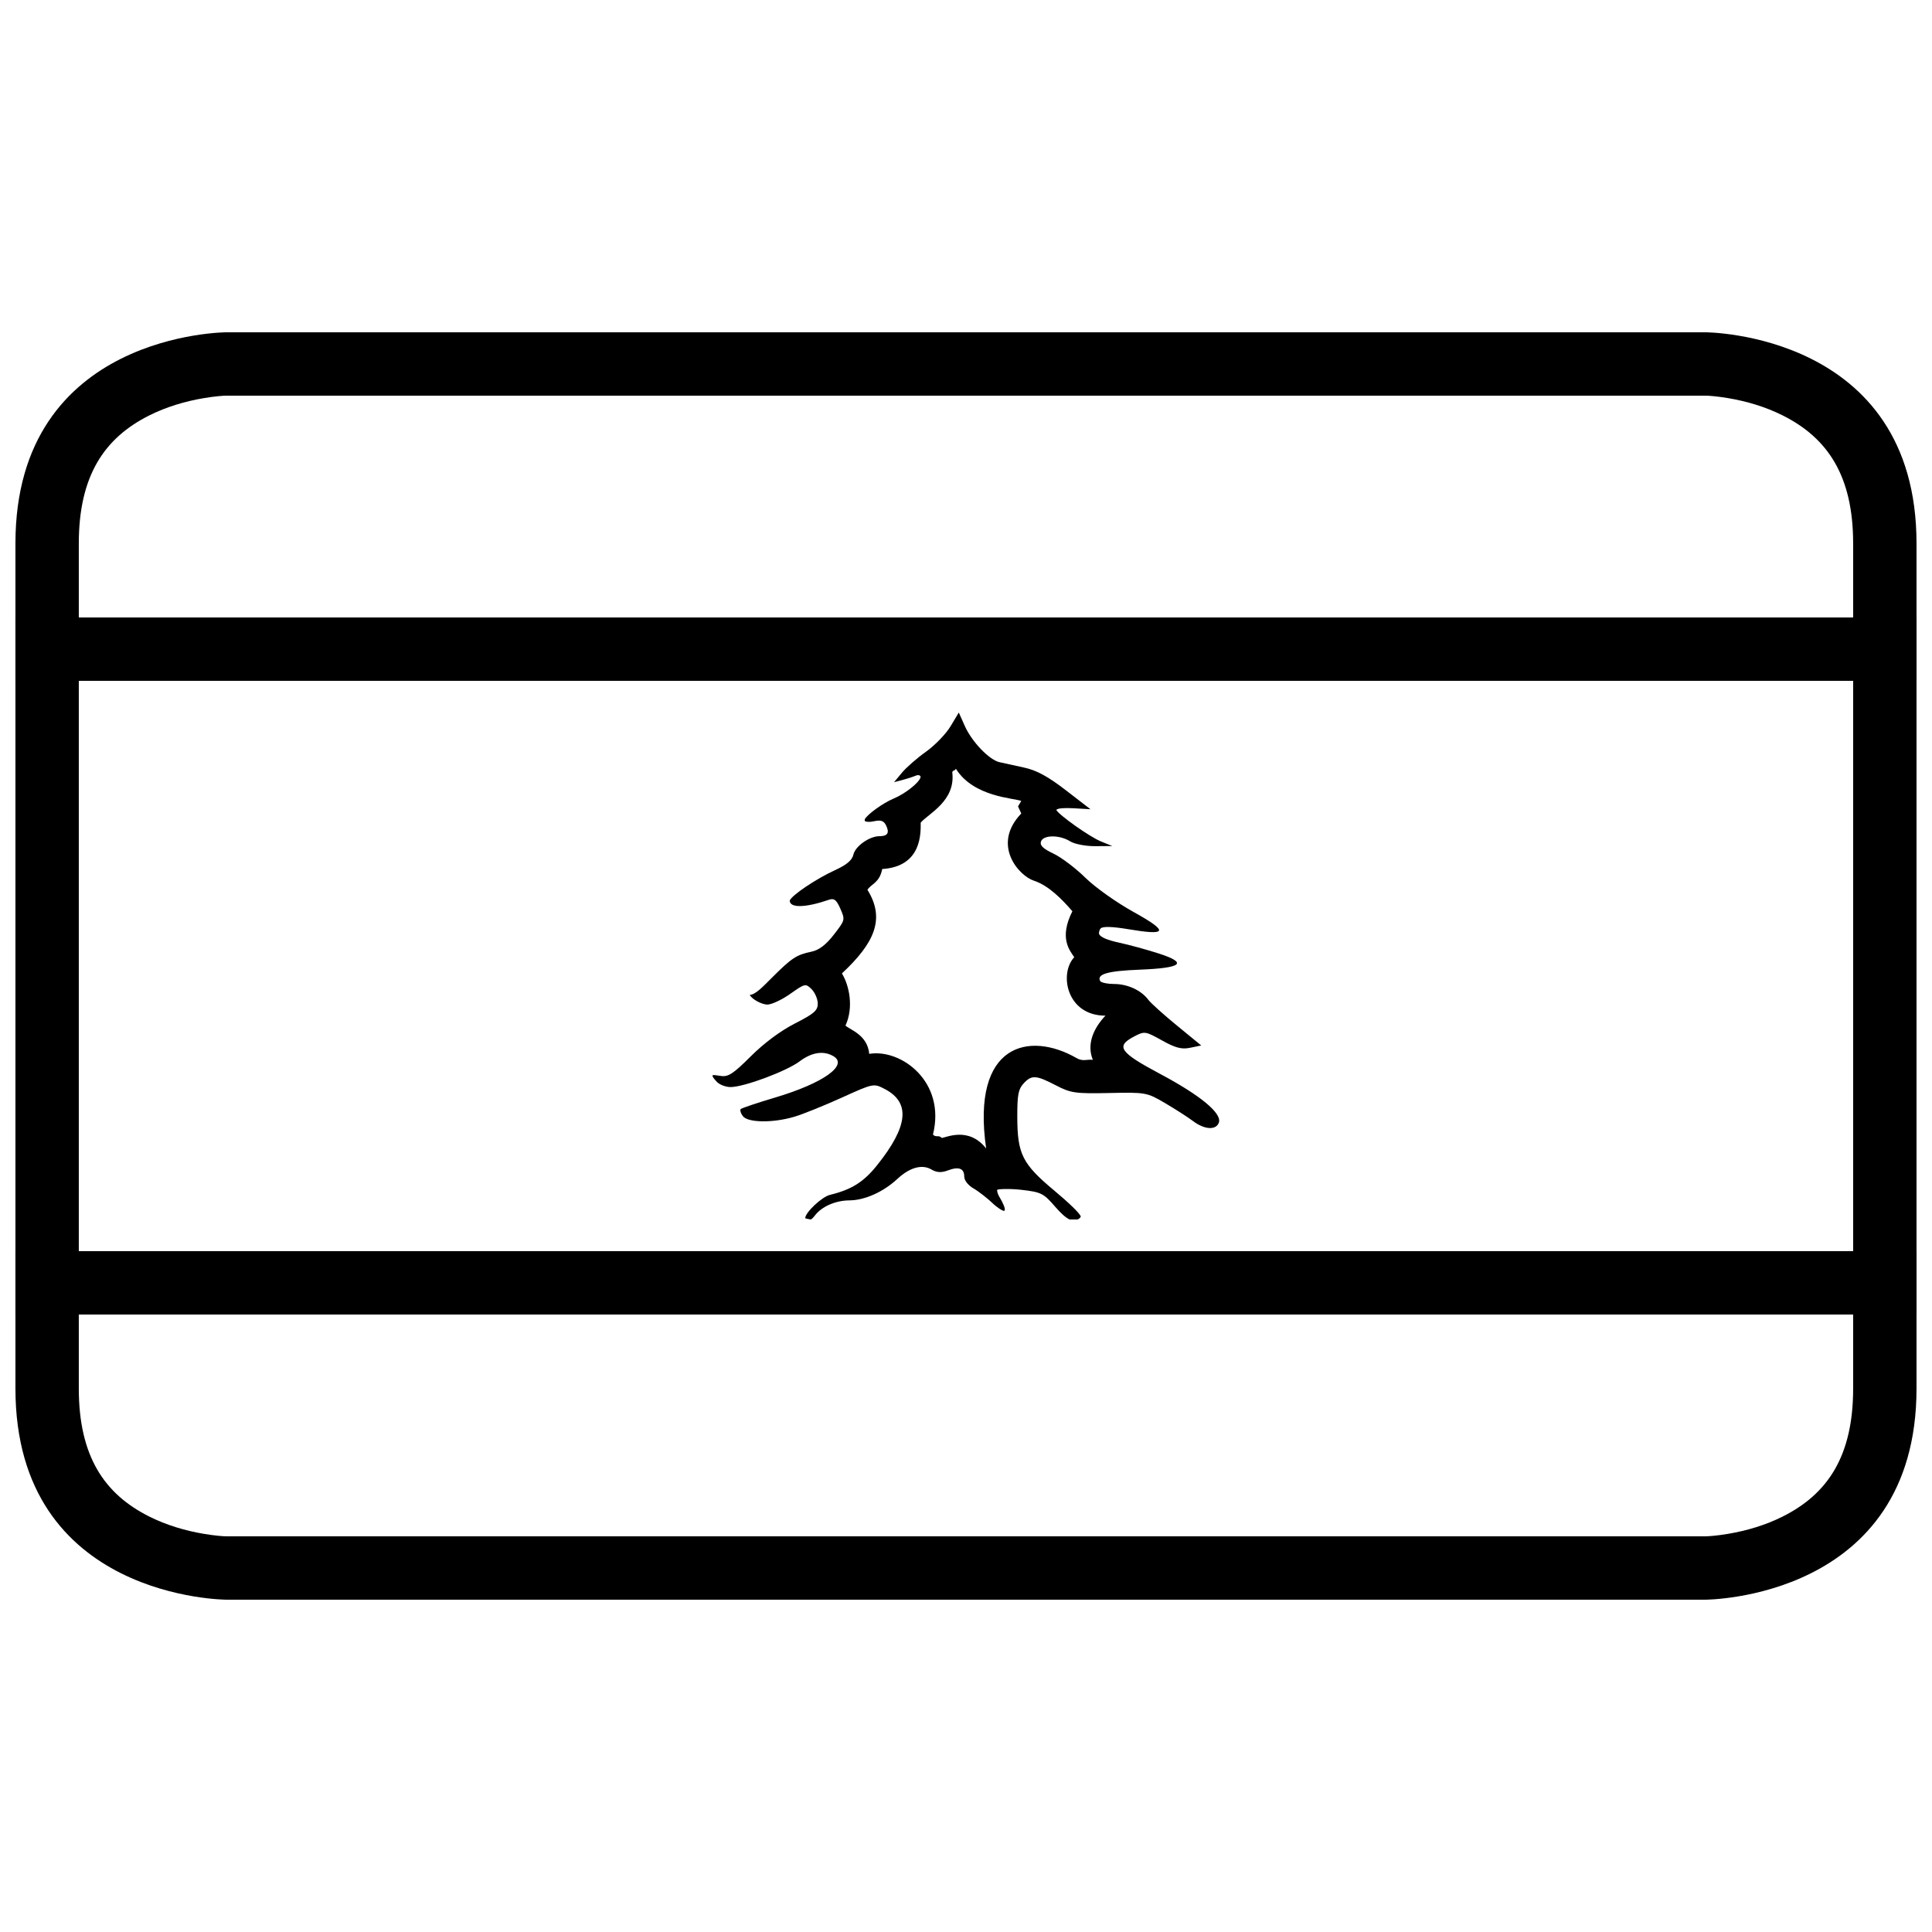
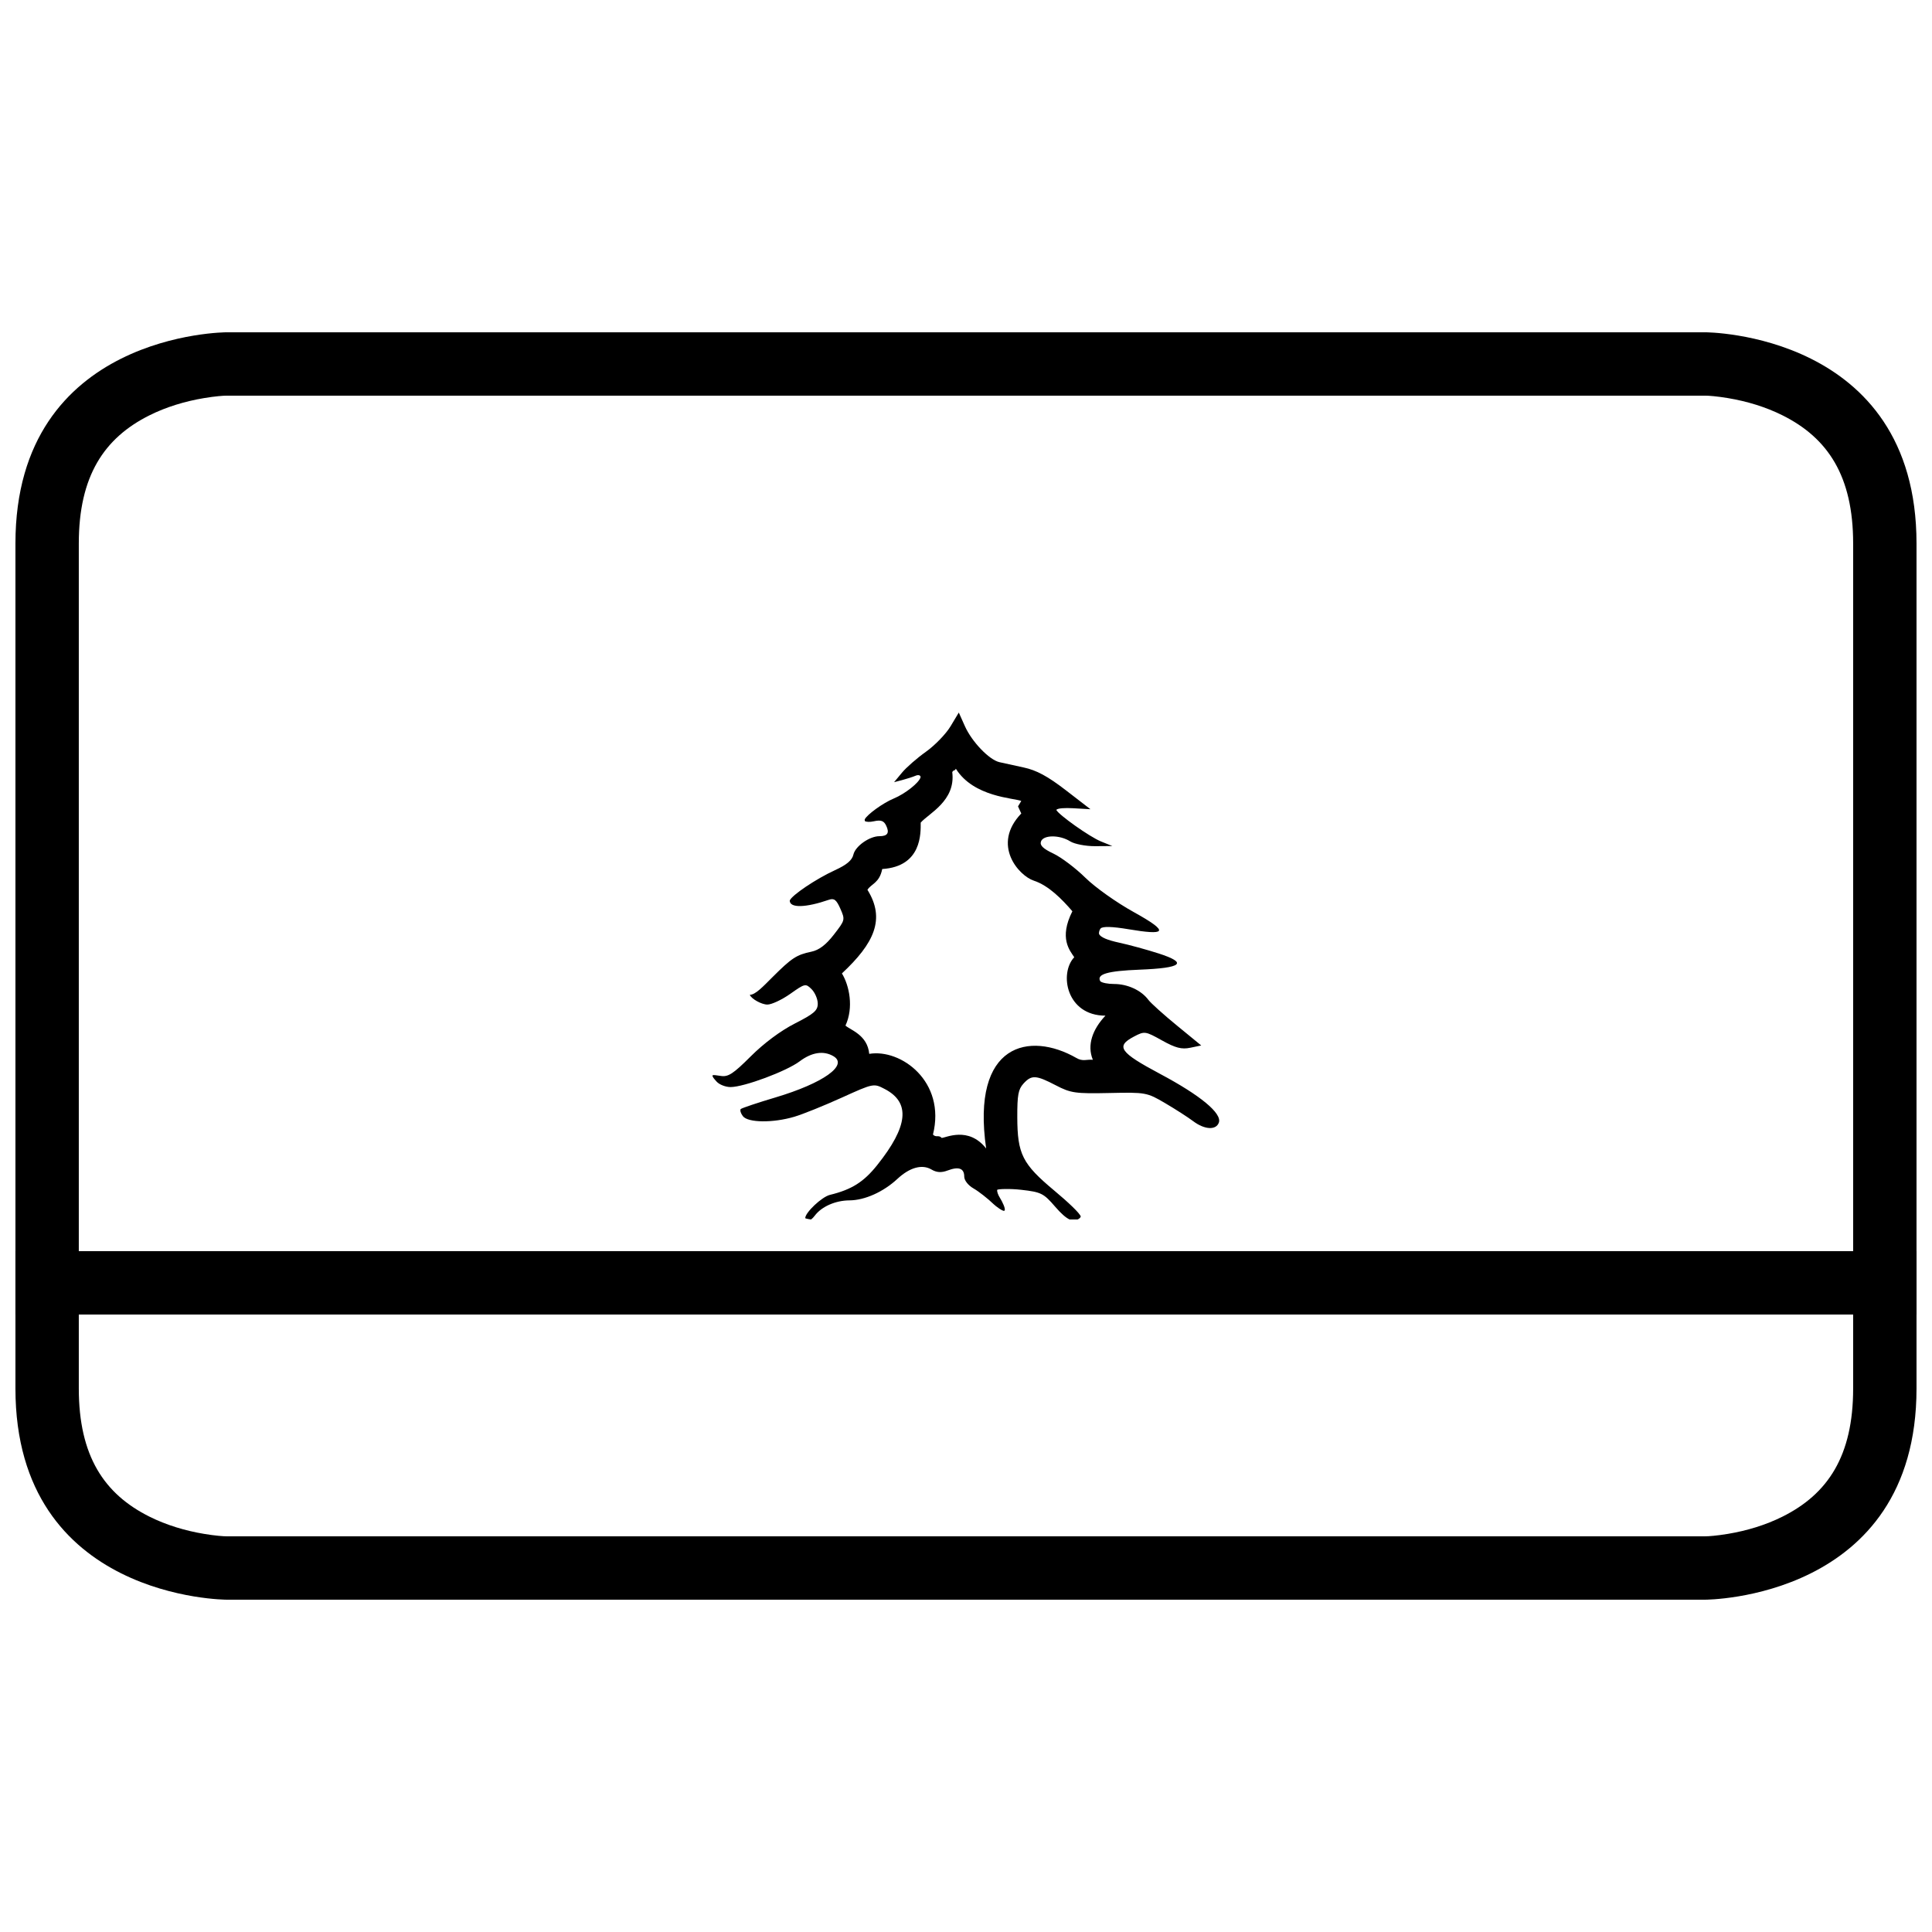
<svg xmlns="http://www.w3.org/2000/svg" width="800px" height="800px" version="1.1" viewBox="144 144 512 512">
  <defs>
    <clipPath id="c">
      <path d="m148.09 232h503.81v336h-503.81z" />
    </clipPath>
    <clipPath id="b">
-       <path d="m148.09 307h503.81v18h-503.81z" />
-     </clipPath>
+       </clipPath>
    <clipPath id="a">
      <path d="m148.09 475h503.81v18h-503.81z" />
    </clipPath>
  </defs>
  <g clip-path="url(#c)">
    <path d="m204.07 232.06h391.85s55.977 0 55.977 55.977v223.92c0 55.977-55.977 55.977-55.977 55.977h-391.85s-55.98 0-55.98-55.977v-223.92c0-55.977 55.98-55.977 55.98-55.977zm0 16.793c-0.879 0-3.035 0.152-5.988 0.645-5.012 0.836-10 2.332-14.492 4.578-11.992 5.996-18.707 16.07-18.707 33.961v223.92c0 17.895 6.715 27.965 18.707 33.961 4.492 2.246 9.48 3.742 14.492 4.578 2.953 0.492 5.109 0.645 5.988 0.645h391.85c0.875 0 3.031-0.152 5.984-0.645 5.016-0.836 10-2.332 14.492-4.578 11.992-5.996 18.707-16.066 18.707-33.961v-223.92c0-17.891-6.715-27.965-18.707-33.961-4.492-2.246-9.477-3.742-14.492-4.578-2.953-0.492-5.109-0.645-5.984-0.645z" fill-rule="evenodd" />
  </g>
  <path d="m395.89 336.5c-1.215 2.016-4.148 5.047-6.516 6.727-2.367 1.68-5.223 4.18-6.359 5.559l-2.074 2.5 2.203-0.578c1.207-0.32 2.777-0.828 3.504-1.137 0.723-0.305 1.316-0.137 1.316 0.387-0.336 1.449-4.117 4.418-7.121 5.66-2.871 1.191-7.129 4.301-7.688 5.543 0.02 0.402 0.031 0.414 0.031 0.418 0.387 0.27 1.312 0.305 2.379 0.07 1.875-0.414 2.648-0.156 3.266 1.117 0.945 1.953 0.406 2.832-1.773 2.832-2.637 0-6.391 2.648-6.898 4.875-0.34 1.496-1.777 2.715-4.867 4.125-5.039 2.305-11.547 6.703-12 8.059-0.016 2.043 4.234 1.906 10.383-0.211 1.383-0.473 1.988 0.008 3.031 2.379 1.285 2.93 1.266 3.004-1.73 6.867-2.09 2.699-3.93 4.09-5.926 4.508-3.981 0.836-5.219 1.645-10.387 6.801-2.469 2.469-4.488 4.633-5.957 4.633 0.398 1.078 3.125 2.586 4.66 2.586 1.121 0 3.859-1.285 6.07-2.848 3.883-2.75 4.074-2.789 5.644-1.227 0.891 0.895 1.633 2.621 1.633 3.828 0 1.84-0.992 2.684-6.09 5.277-3.769 1.922-8.199 5.227-11.664 8.688-4.66 4.652-5.981 5.512-7.961 5.191-1.25-0.203-1.949-0.285-2.172-0.156-0.078 0.359 0.34 0.844 1.094 1.676 0.715 0.789 2.371 1.434 3.68 1.434 3.566 0 14.836-4.199 18.309-6.816 3.223-2.426 6.359-2.894 8.957-1.363 4.019 2.371-2.703 7.148-15.359 10.926-4.66 1.387-8.695 2.738-9.211 3.074-0.246 0.371 0.023 1.16 0.57 1.887 1.32 1.758 7.973 1.84 13.648 0.156 2.269-0.672 7.93-2.961 12.57-5.066 8.422-3.82 8.453-3.812 11.398-2.273 6.844 3.582 6.211 9.852-2.016 20.152-3.582 4.488-6.758 6.488-12.539 7.898-2.137 0.523-6.531 4.664-6.531 6.152 0 0.148 1.539 0.367 1.539 0.367 0.324-0.234 0.656-0.574 0.984-1.012 1.82-2.422 5.492-4.035 9.207-4.055 4.039-0.023 8.984-2.242 12.699-5.699 3.266-3.039 6.543-3.941 9.02-2.481 1.371 0.809 2.621 0.891 4.281 0.262 2.949-1.117 4.406-0.578 4.406 1.625 0 0.992 1.039 2.32 2.457 3.129 1.355 0.773 3.777 2.668 5.375 4.211 0.504 0.492 2.41 1.926 2.789 1.707 0.535-0.309-0.598-2.527-1.141-3.383-0.547-0.863-0.828-1.719-0.746-2.152 0.148-0.246 3.418-0.359 6.402-0.016 5.254 0.602 5.891 0.918 8.988 4.508 1.531 1.773 2.789 2.891 3.805 3.356h2.109c0.449-0.199 0.766-0.496 0.84-0.785-0.164-0.797-3.273-3.754-7.008-6.867-8.48-7.078-9.781-9.668-9.812-19.473-0.016-5.863 0.262-7.363 1.633-8.879 2.141-2.356 3.312-2.297 8.562 0.438 3.961 2.066 5.195 2.242 14.203 2.047 9.676-0.211 9.957-0.148 14.82 2.707 2.727 1.602 6.055 3.746 7.418 4.773 3.012 2.262 6.066 2.418 6.785 0.348 0.852-2.445-4.867-7.191-15.613-12.914-10.688-5.695-11.805-7.285-6.879-9.875 2.801-1.473 2.996-1.445 7.434 1.031 3.559 1.984 5.188 2.41 7.465 1.938l2.918-0.609-6.418-5.262c-3.531-2.891-6.945-5.961-7.594-6.832-1.875-2.523-5.5-4.195-9.066-4.195-1.672 0-3.234-0.32-3.664-0.719-1.082-1.895 1.938-2.742 10.367-3.074 11.355-0.449 12.918-1.77 5.09-4.301-3.129-1.008-7.812-2.285-10.414-2.848-3.176-0.684-4.938-1.43-5.375-2.289-0.105-0.391 0.117-1.16 0.41-1.484 0.535-0.59 3.082-0.523 7.422 0.207 4.859 0.82 7.523 1.004 8.004 0.438 0.5-0.652-1.742-2.277-6.691-5.016-4.508-2.496-10.199-6.531-12.789-9.09-2.57-2.531-6.387-5.41-8.469-6.394-2.746-1.297-3.633-2.18-3.281-3.199 0.621-1.777 4.941-1.797 7.738-0.035 1.137 0.715 4.109 1.293 6.609 1.277l4.551-0.035-3.012-1.223c-3.008-1.223-11.191-7.043-11.828-8.355 0.352-0.457 2.238-0.562 4.504-0.438l4.551 0.262-6.547-5.051c-4.805-3.699-7.766-5.293-11.145-6.012-2.535-0.539-5.438-1.18-6.453-1.414-2.715-0.641-7.273-5.391-9.129-9.527l-1.617-3.617zm-27.832 79.293c2.227-4.805 1.02-10.621-0.941-13.828 8.562-7.988 11.582-14.418 6.766-22.152 0.98-1.598 3.191-1.785 3.914-5.512 10.555-0.672 10.199-9.574 10.199-12.297 2.082-2.422 9.312-5.738 8.363-13.363 0.258-0.656 0.691-0.27 0.949-0.926 4.731 7.566 15.449 7.75 17.34 8.551l-0.863 1.434 0.863 1.883c-7.973 8.316-0.625 16.504 3.316 17.797 3.938 1.293 7.461 4.902 10.227 8.117-3.621 7.148-0.664 10.414 0.496 12.176-4.051 4.281-2.098 15.488 8.27 15.488-3.387 3.582-4.961 7.769-3.34 11.695-1.621-0.164-2.668 0.543-4.406-0.504-12.293-7.012-27.898-4.027-23.871 24.008-4.711-5.973-10.723-2.801-11.789-2.801-0.766-0.891-1.496 0-2.305-0.891 3.488-14.051-8.488-22.781-16.891-21.383-0.473-5.016-4.926-6.277-6.297-7.492z" fill-rule="evenodd" />
  <g clip-path="url(#b)">
    <path d="m148.09 307.63h503.81v16.793h-503.81z" fill-rule="evenodd" />
  </g>
  <g clip-path="url(#a)">
    <path d="m148.09 475.57h503.81v16.793h-503.81z" fill-rule="evenodd" />
  </g>
</svg>